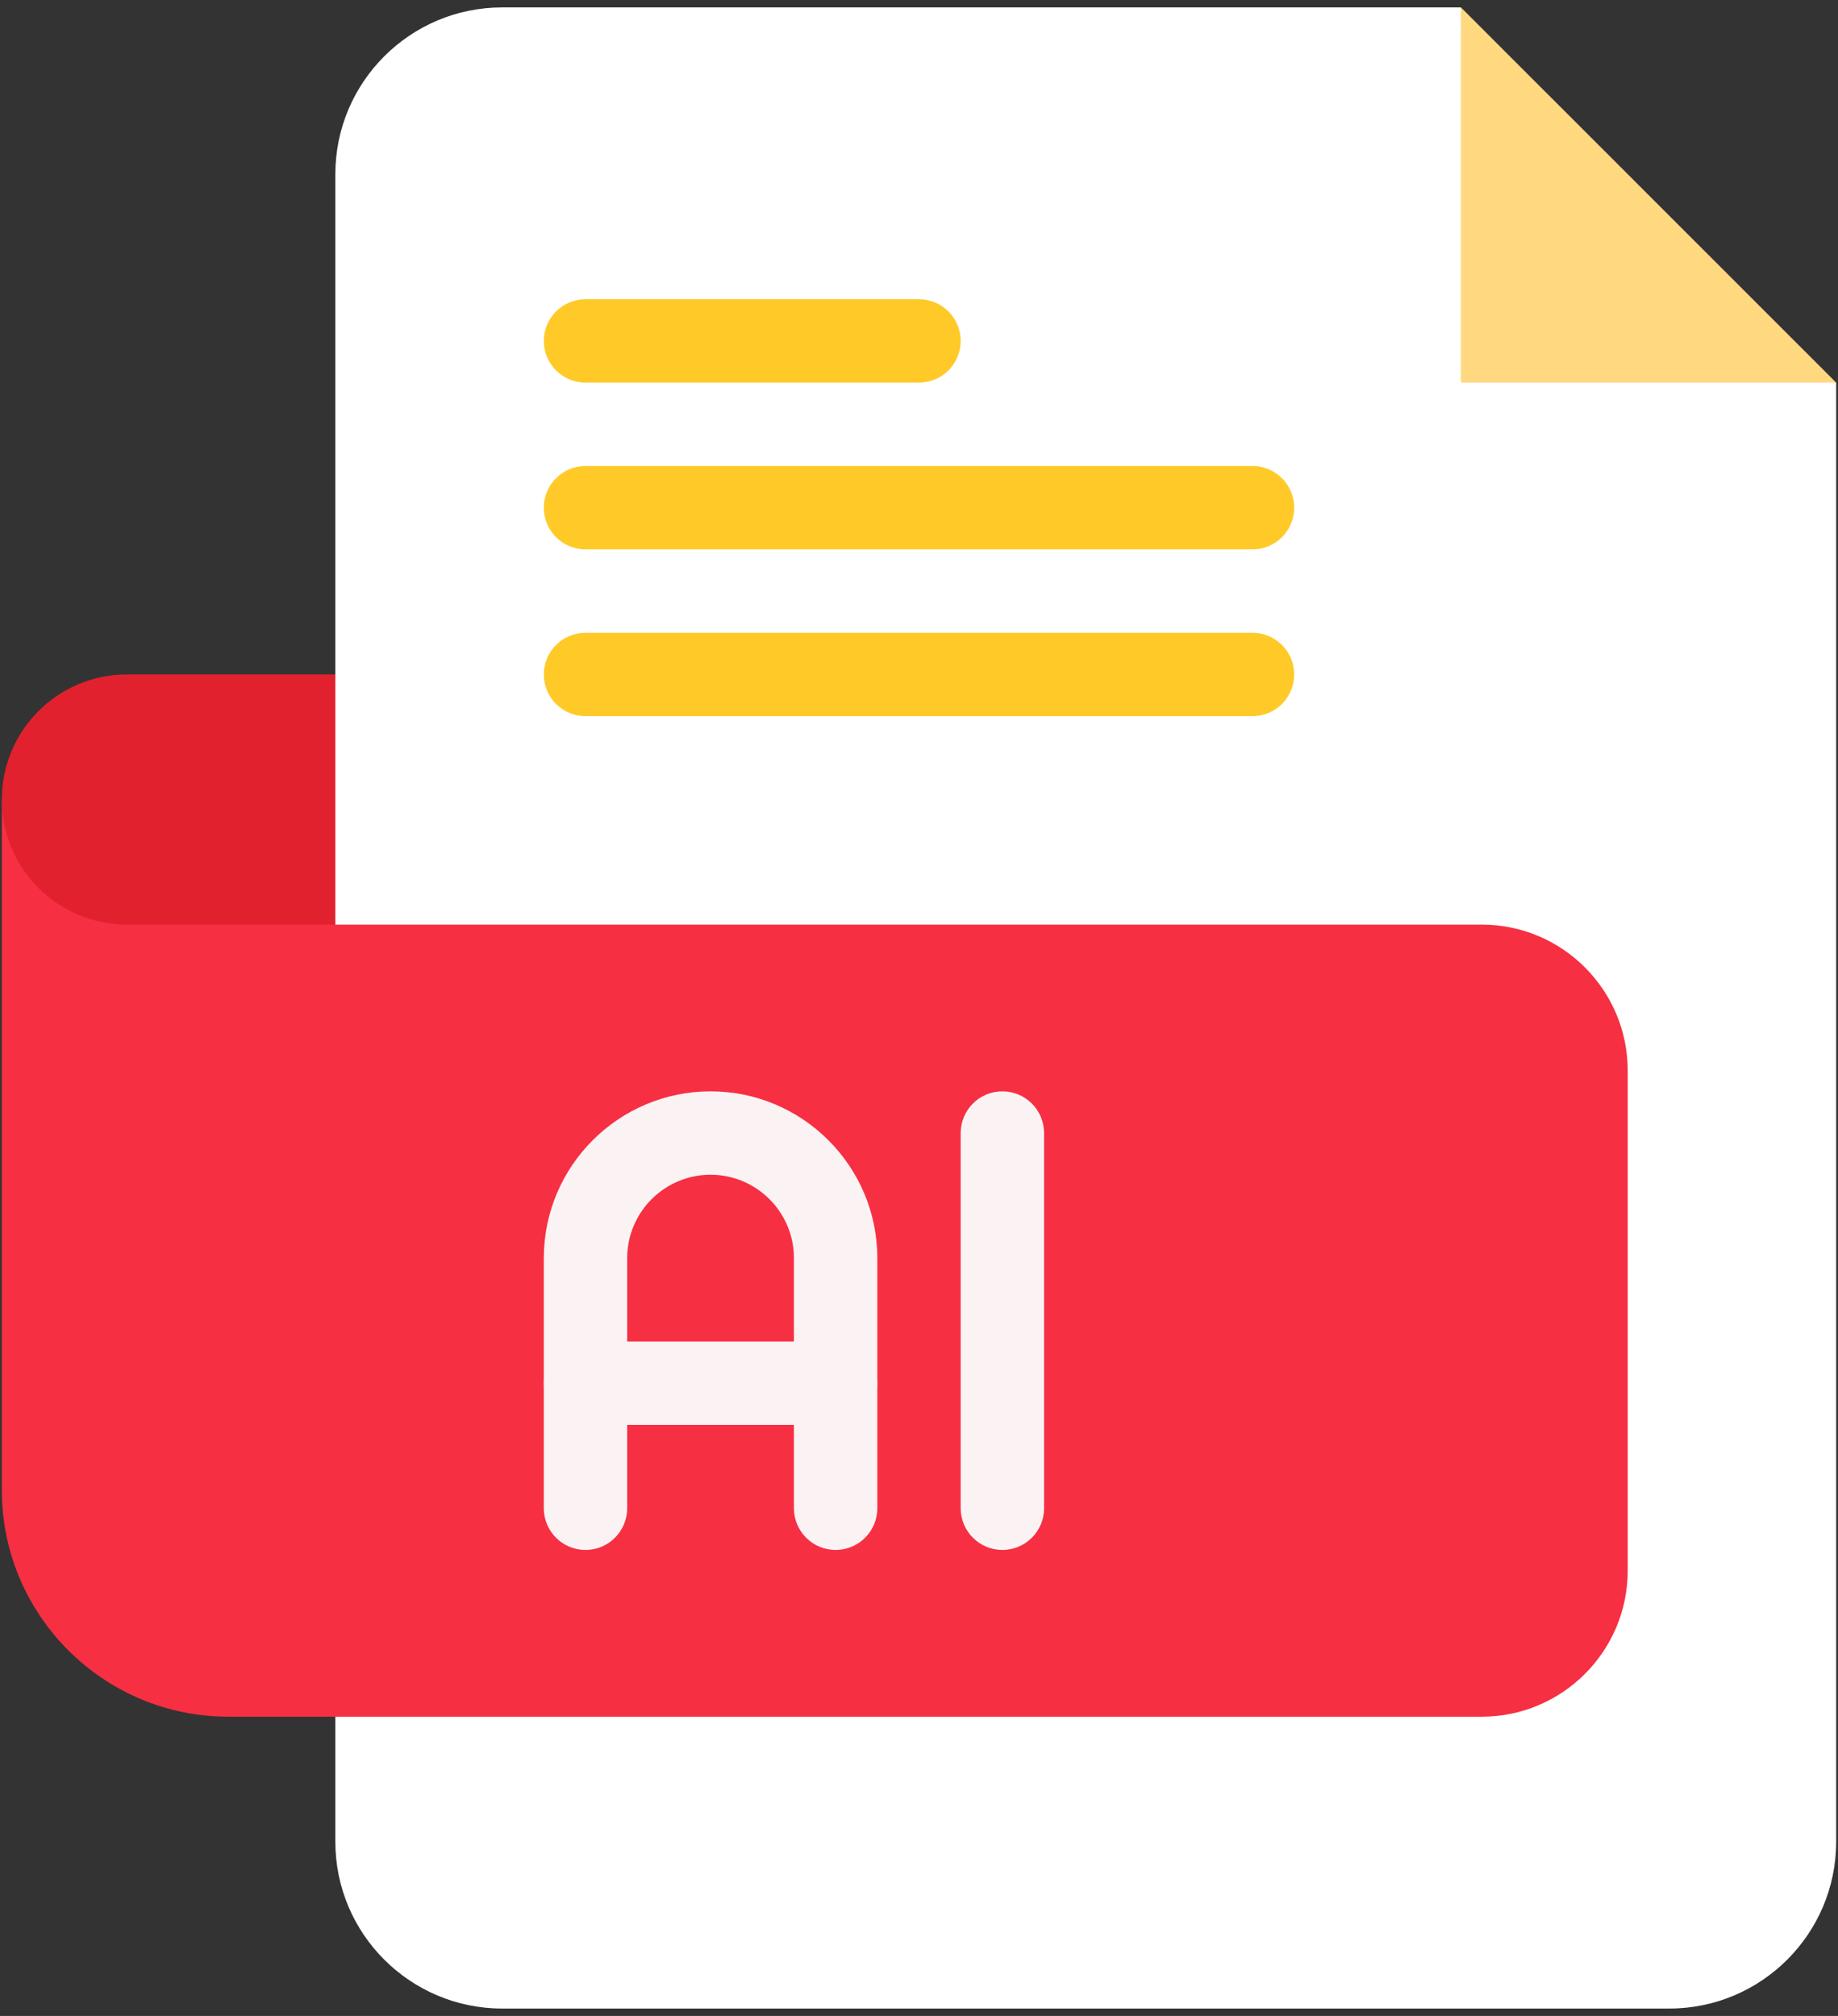
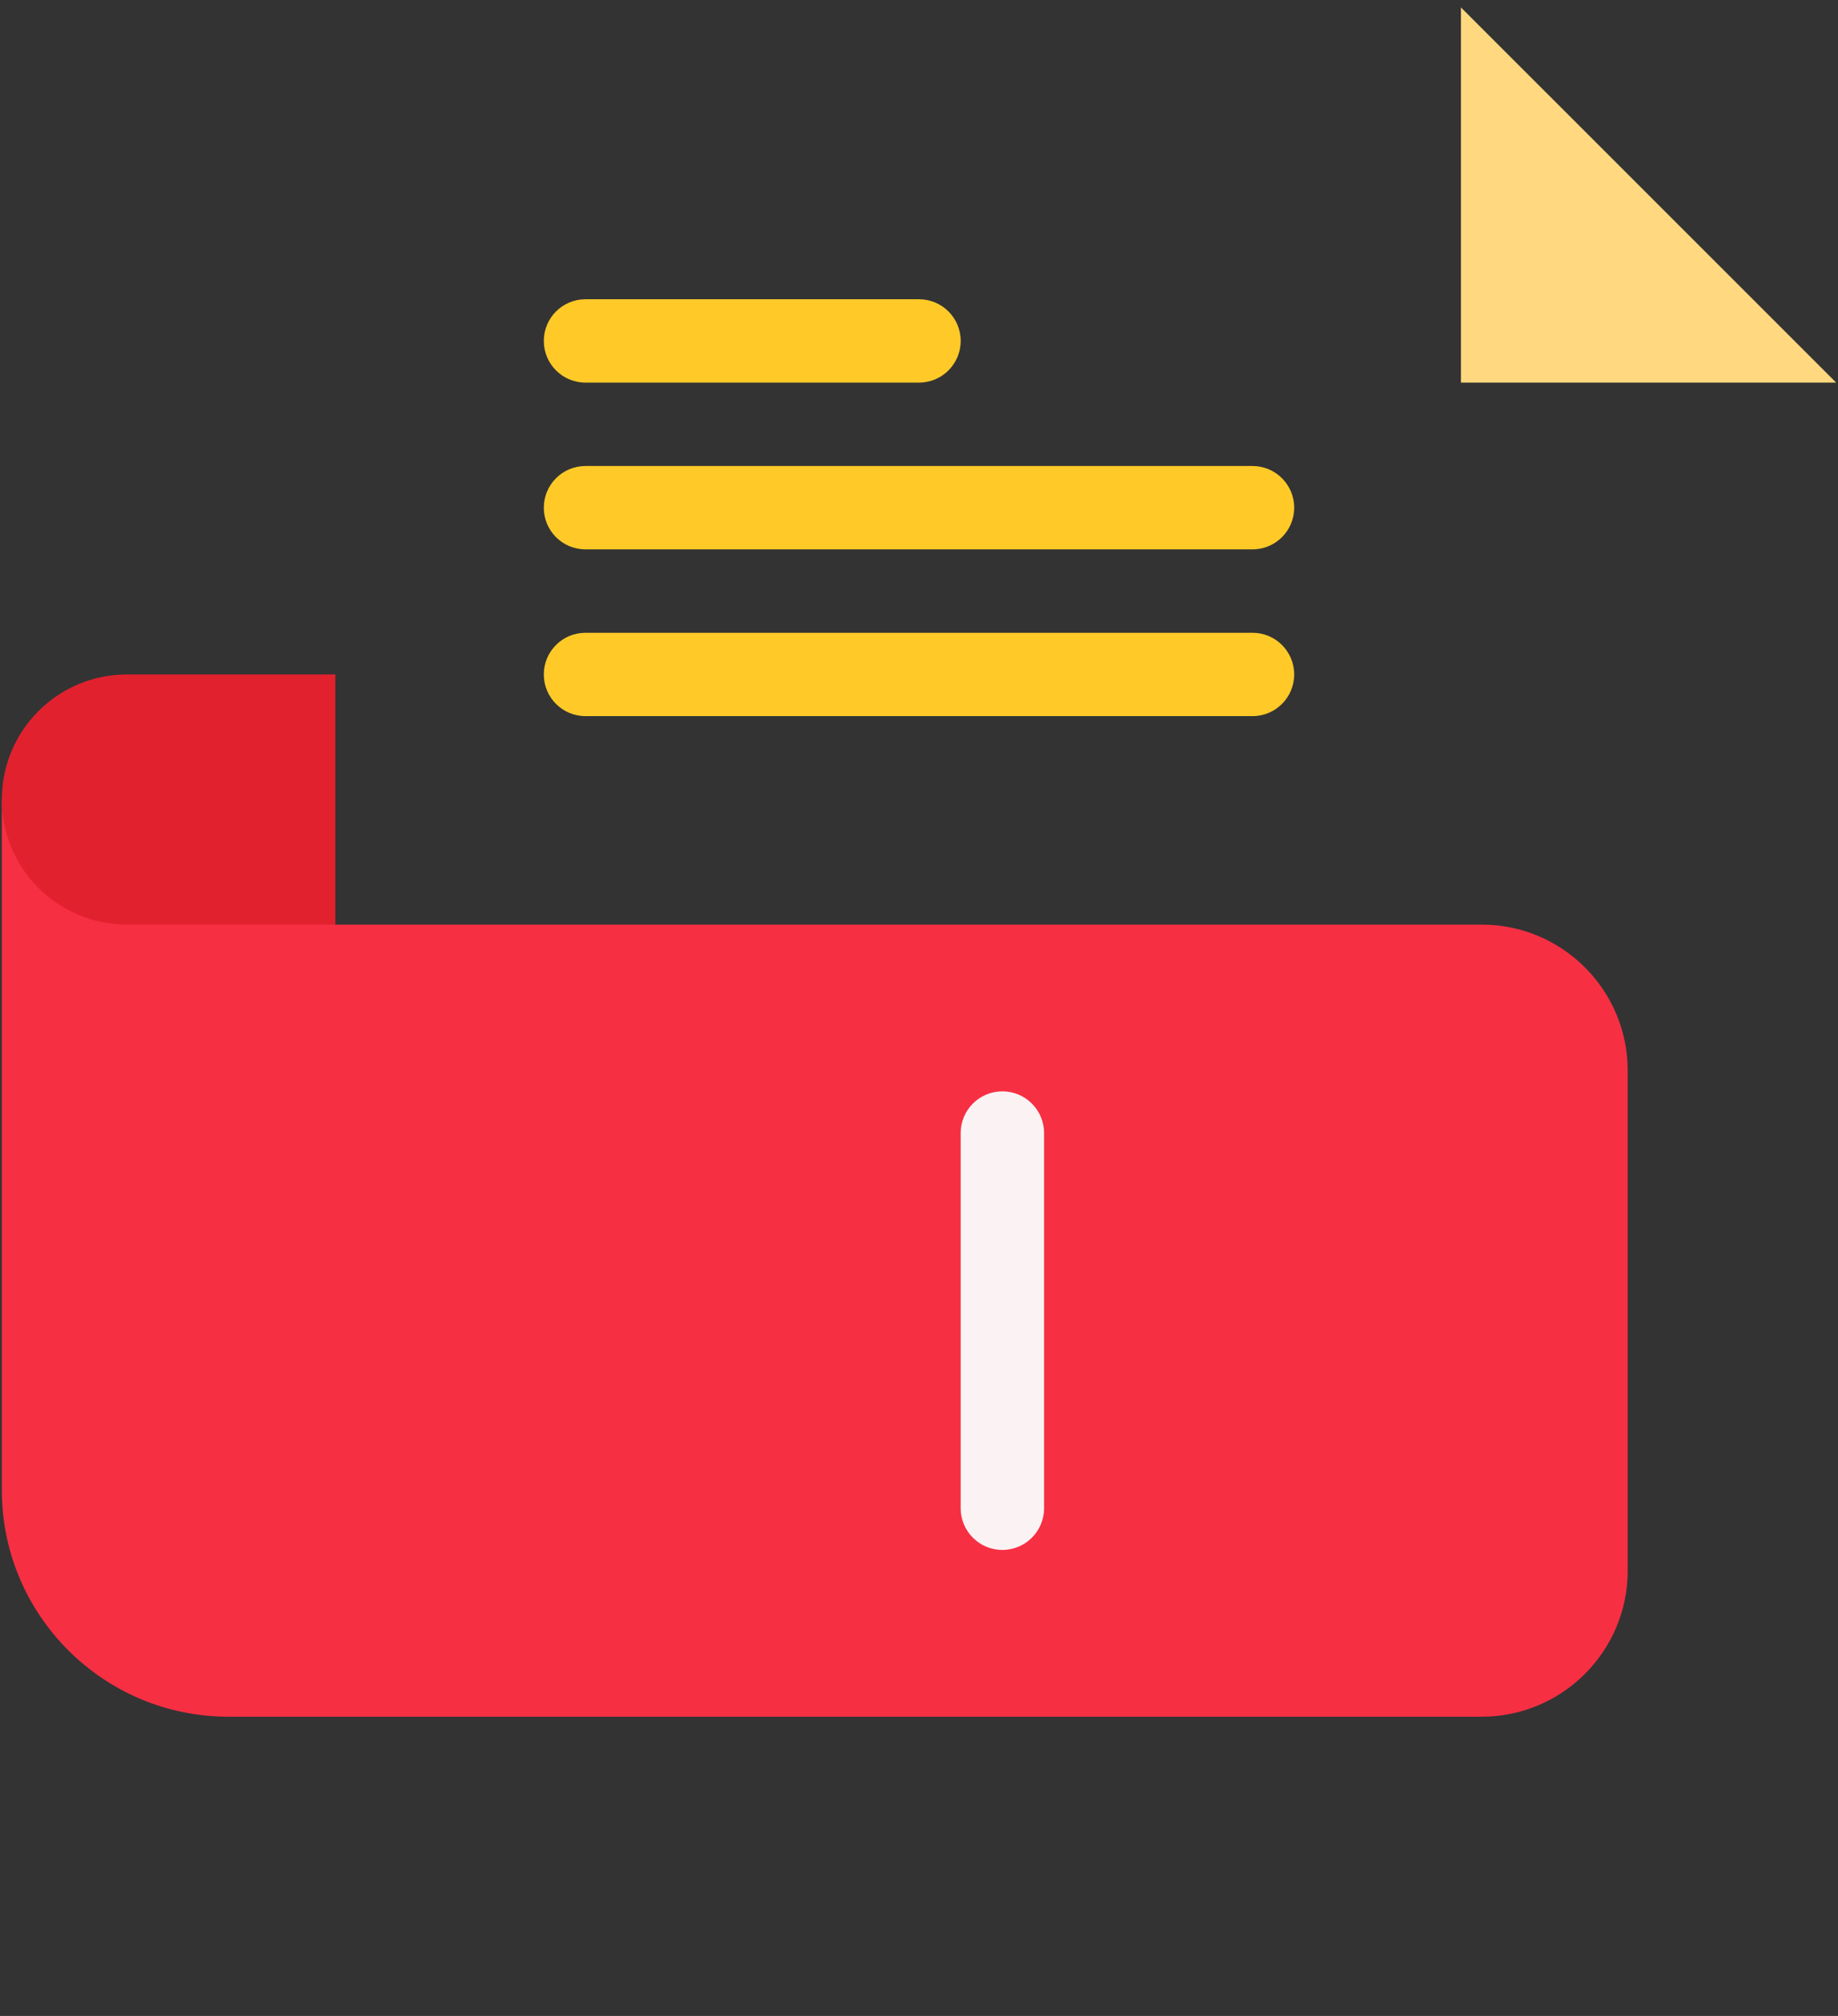
<svg xmlns="http://www.w3.org/2000/svg" width="62" height="68" viewBox="0 0 62 68" fill="none">
  <rect x="0" y="0" width="62" height="68" fill="#333333" stroke="none" />
-   <path d="M49.281 0.25H46.469H16.938C13.836 0.25 11.312 2.773 11.312 5.875V22.75L9.906 26.969L11.312 31.188V62.125C11.312 65.227 13.836 67.75 16.938 67.75H56.312C59.414 67.75 61.938 65.227 61.938 62.125V15.719V12.906L52.094 10.094L49.281 0.25Z" fill="white" />
  <path d="M49.281 12.906H61.938L49.281 0.25V12.906Z" fill="#FFD880" />
  <path d="M31 12.906H19.75C18.973 12.906 18.344 12.277 18.344 11.5C18.344 10.723 18.973 10.094 19.75 10.094H31C31.777 10.094 32.406 10.723 32.406 11.5C32.406 12.277 31.777 12.906 31 12.906Z" fill="#FFCA28" />
  <path d="M42.25 18.531H19.75C18.973 18.531 18.344 17.902 18.344 17.125C18.344 16.348 18.973 15.719 19.75 15.719H42.25C43.026 15.719 43.656 16.348 43.656 17.125C43.656 17.902 43.026 18.531 42.25 18.531Z" fill="#FFCA28" />
  <path d="M42.25 24.156H19.75C18.973 24.156 18.344 23.527 18.344 22.75C18.344 21.973 18.973 21.344 19.75 21.344H42.25C43.026 21.344 43.656 21.973 43.656 22.75C43.656 23.527 43.026 24.156 42.25 24.156Z" fill="#FFCA28" />
  <path d="M49.984 31.188H11.312L0.062 26.969V50.266C0.062 54.479 3.49 57.906 7.703 57.906H49.984C52.698 57.906 54.906 55.698 54.906 52.984V36.109C54.906 33.395 52.698 31.188 49.984 31.188Z" fill="#F72F43" />
  <path d="M11.312 31.188H4.281C1.951 31.188 0.062 29.299 0.062 26.969C0.062 24.639 1.951 22.75 4.281 22.75H11.312V31.188Z" fill="#E2212E" />
  <path d="M33.812 52.281C33.036 52.281 32.406 51.651 32.406 50.875V38.219C32.406 37.442 33.036 36.812 33.812 36.812C34.589 36.812 35.219 37.442 35.219 38.219V50.875C35.219 51.651 34.589 52.281 33.812 52.281Z" fill="#FBF3F3" />
-   <path d="M28.188 52.281C27.411 52.281 26.781 51.651 26.781 50.875V42.438C26.781 40.887 25.52 39.625 23.969 39.625C22.418 39.625 21.156 40.887 21.156 42.438V50.875C21.156 51.651 20.527 52.281 19.75 52.281C18.973 52.281 18.344 51.651 18.344 50.875V42.438C18.344 39.336 20.867 36.812 23.969 36.812C27.07 36.812 29.594 39.336 29.594 42.438V50.875C29.594 51.651 28.964 52.281 28.188 52.281Z" fill="#FBF3F3" />
-   <path d="M28.188 48.062H19.75C18.973 48.062 18.344 47.433 18.344 46.656C18.344 45.88 18.973 45.25 19.75 45.25H28.188C28.964 45.25 29.594 45.88 29.594 46.656C29.594 47.433 28.964 48.062 28.188 48.062Z" fill="#FBF3F3" />
</svg>